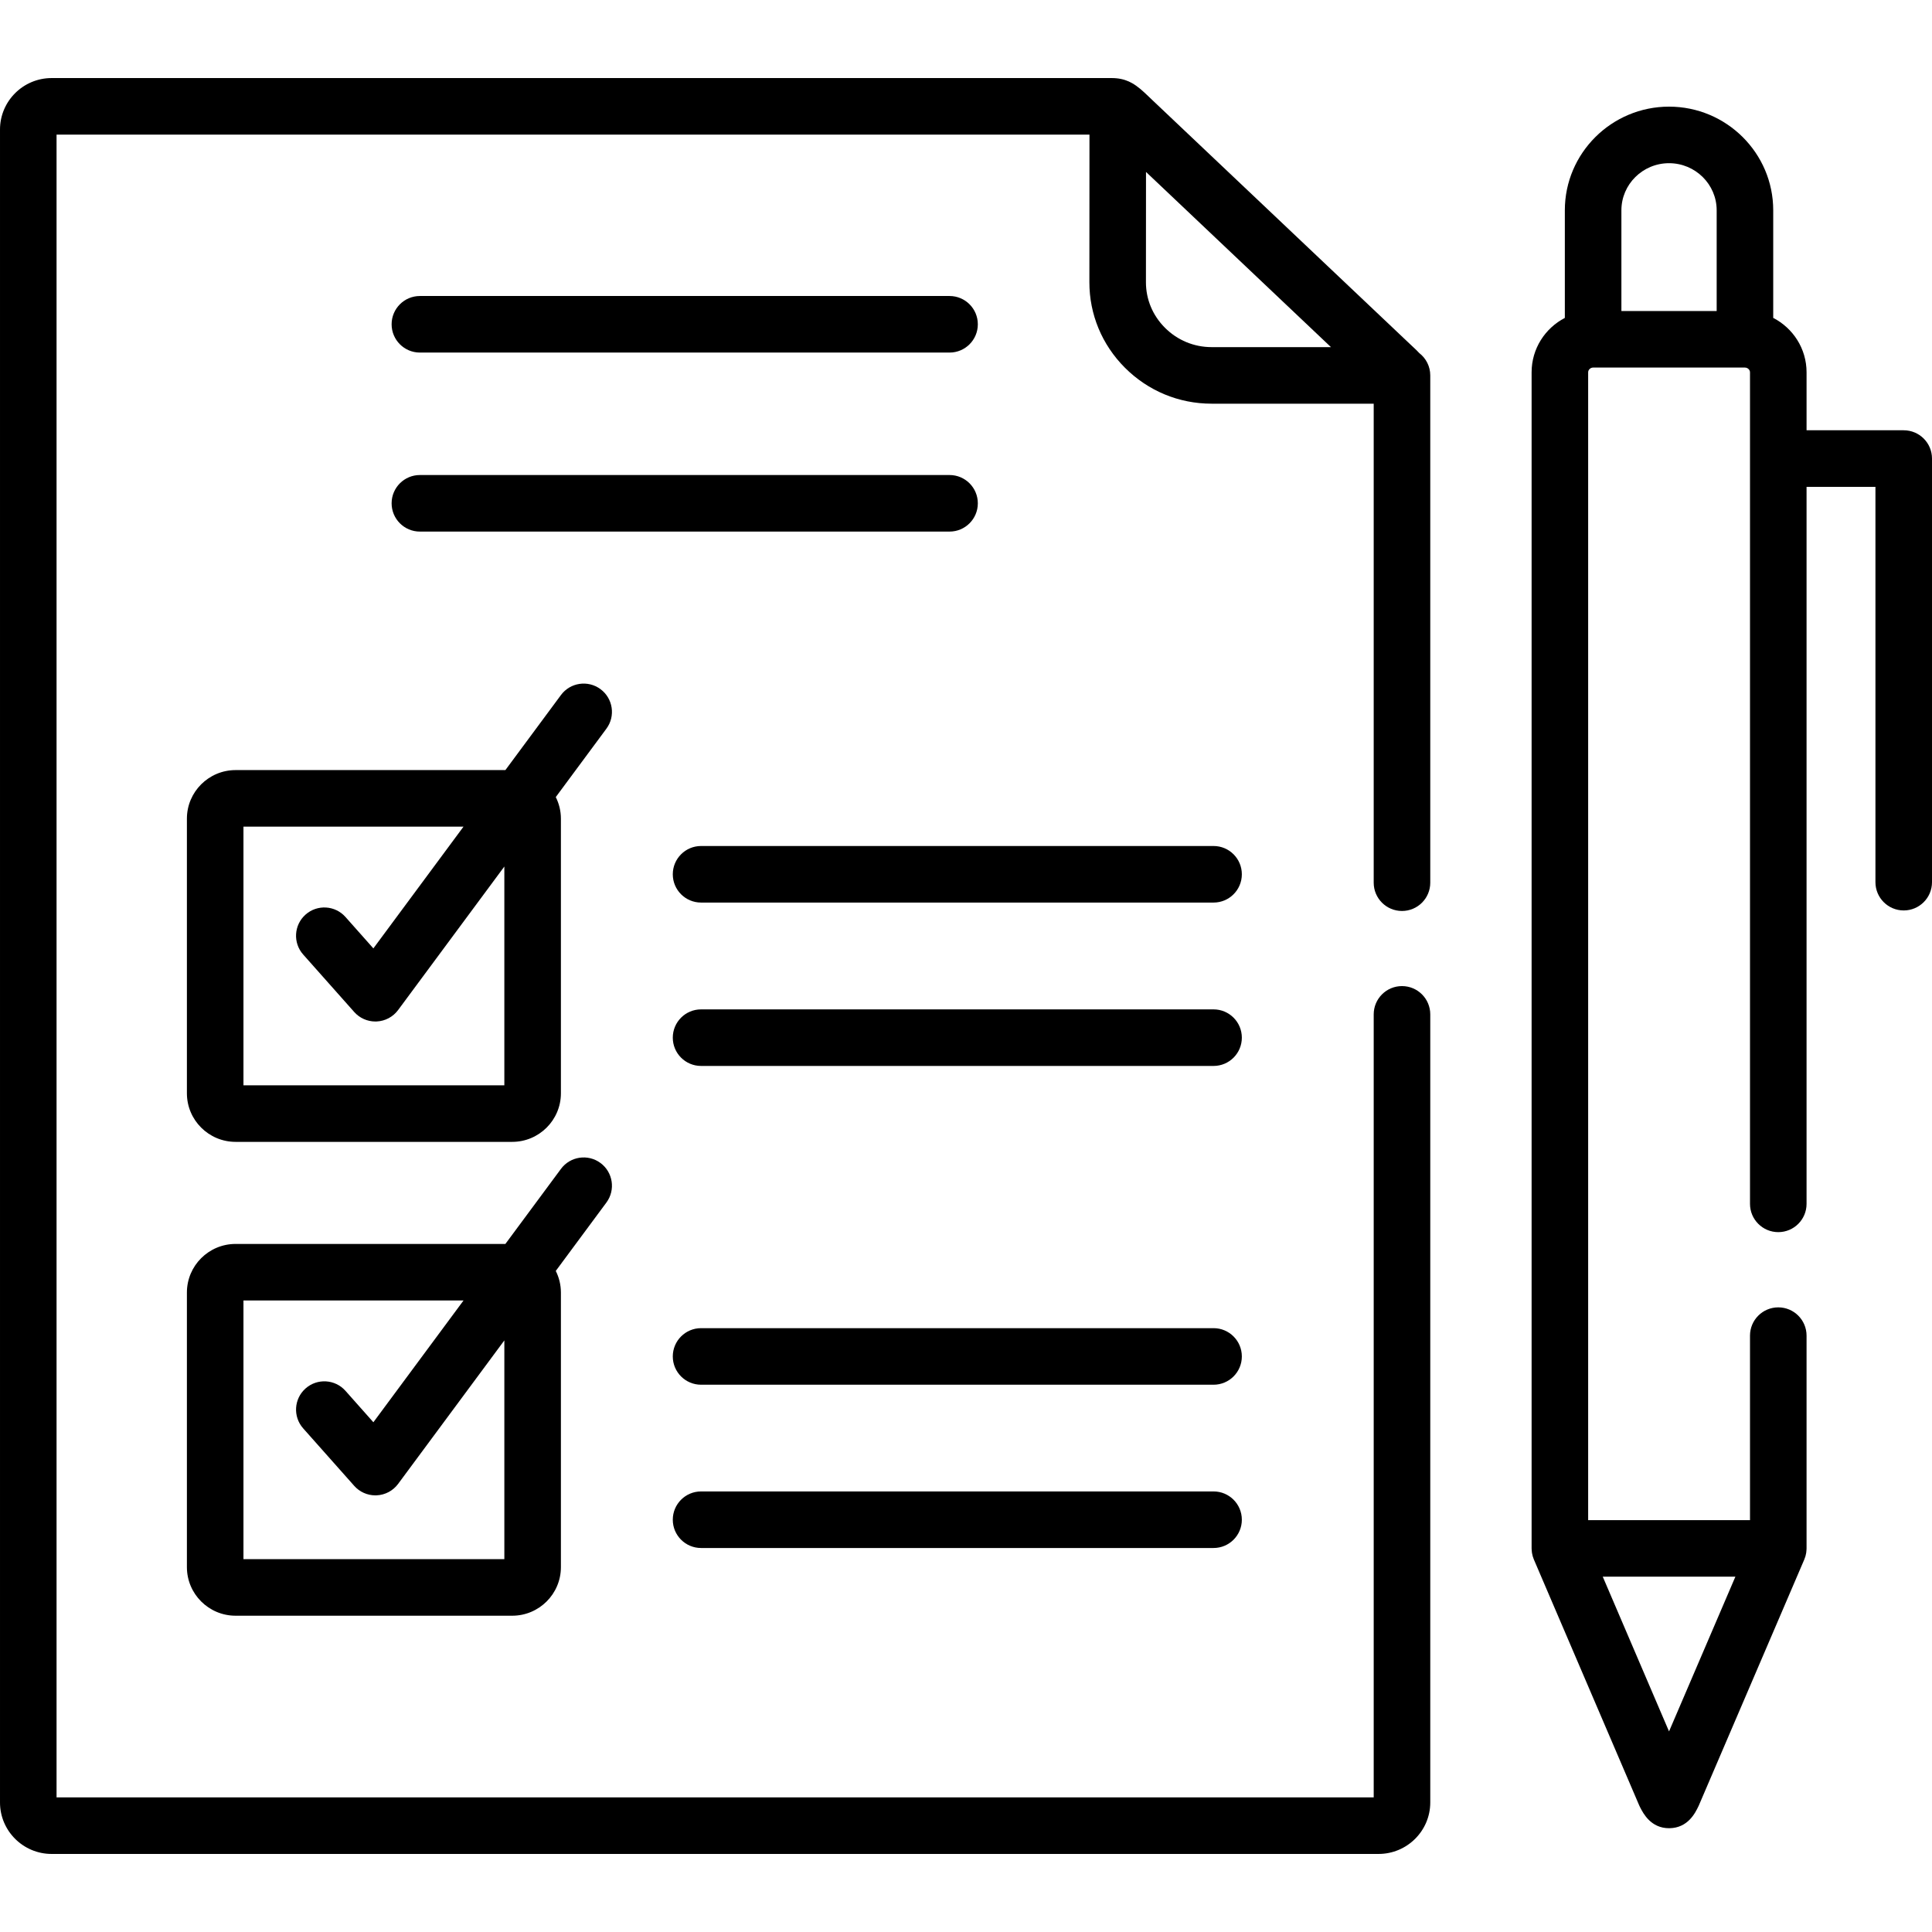
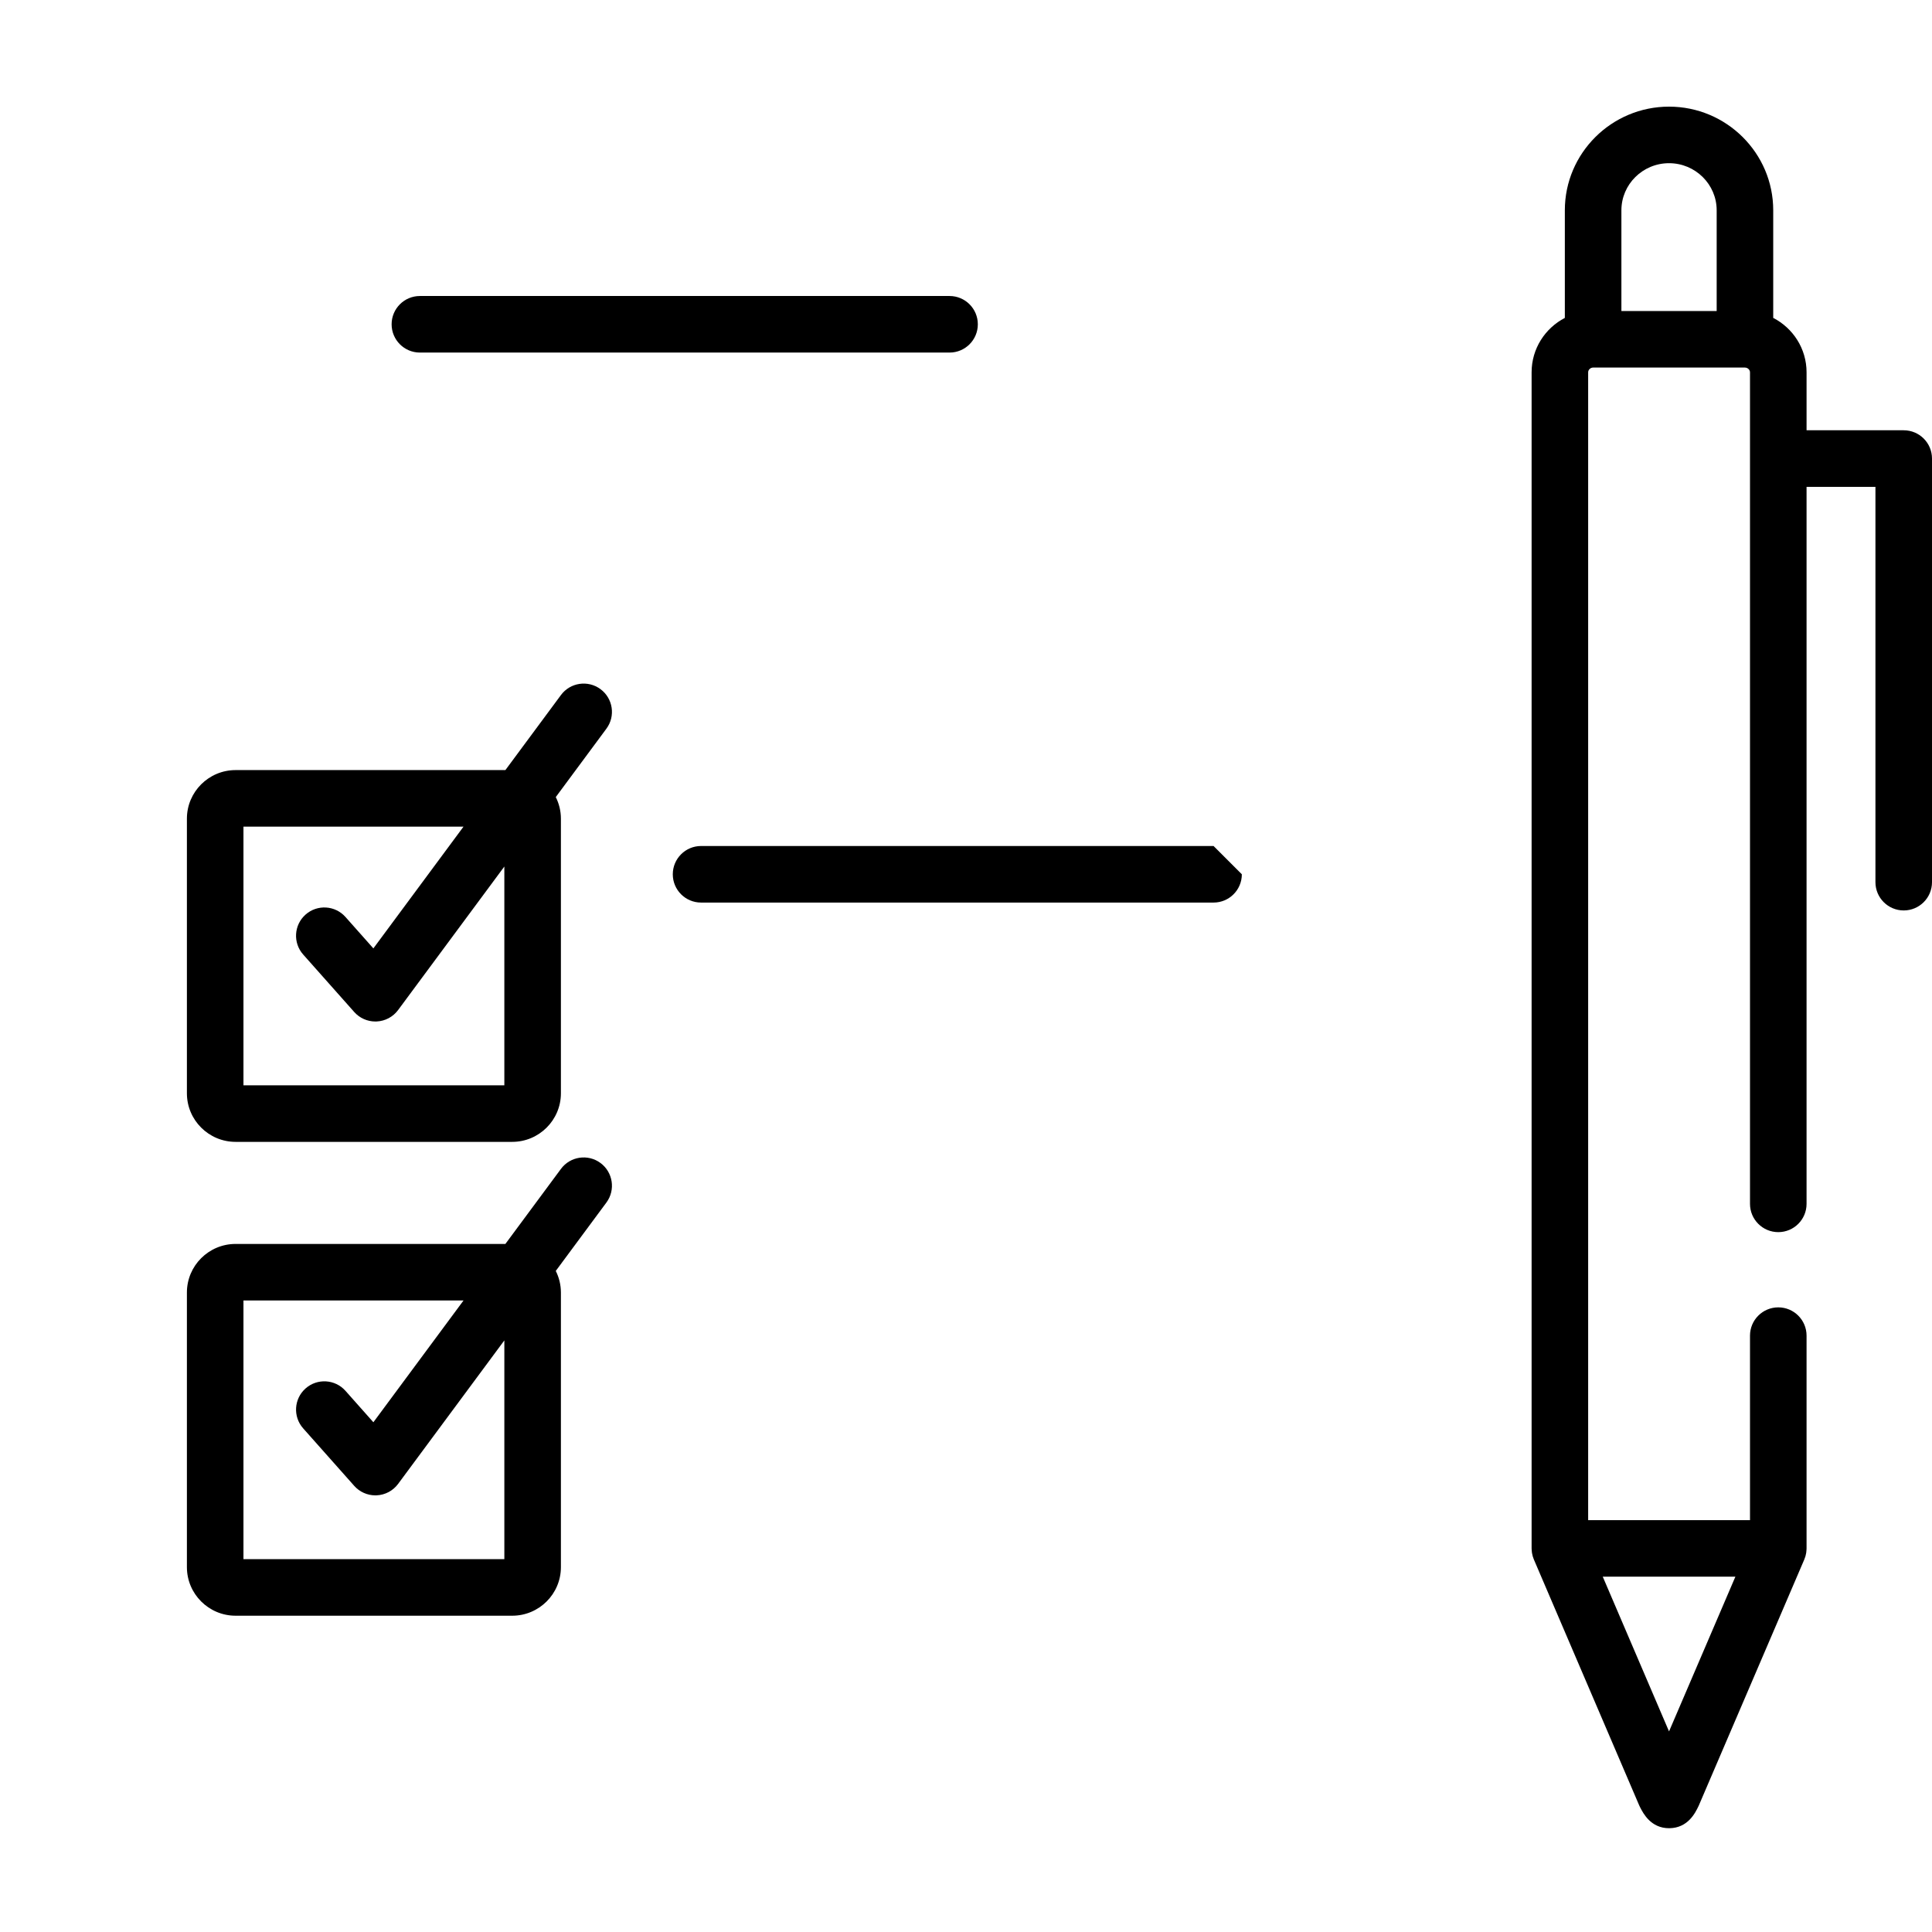
<svg xmlns="http://www.w3.org/2000/svg" id="Capa_1" height="512" viewBox="0 0 512 512" width="512">
  <g>
-     <path d="m376.119 93.563c-.555-.604-1.131-1.142-1.673-1.645-.356-.331-.771-.715-1.293-1.217l-67.775-64.185-1.005-.959c-1.44-1.381-2.785-2.65-4.416-3.551-.256-.147-.517-.285-.791-.402-1.275-.57-2.738-.917-4.557-.917h-280.927c-7.544 0-13.682 6.118-13.682 13.639v443.349c0 7.52 6.138 13.639 13.682 13.639h351.642c7.56 0 13.711-6.118 13.711-13.639v-208.857c0-4.139-3.355-7.494-7.494-7.494s-7.494 3.355-7.494 7.494v207.507h-349.059v-440.65h273.734l-.024 39.074c-.018 8.535 3.321 16.59 9.401 22.683 6.144 6.157 14.308 9.548 22.989 9.548h42.958v126.942c0 4.139 3.355 7.494 7.494 7.494s7.494-3.355 7.494-7.494c0 0 0-134.158 0-134.437 0-2.411-1.145-4.551-2.915-5.922zm-67.411-6.718c-3.248-3.255-5.032-7.539-5.022-12.075l.018-29.204 49.016 46.426h-31.633c-4.671 0-9.067-1.827-12.379-5.147z" />
-     <path d="m259.134 133.381c0-4.139-3.355-7.494-7.494-7.494h-140.363c-4.139 0-7.494 3.355-7.494 7.494s3.355 7.494 7.494 7.494h140.363c4.139 0 7.494-3.355 7.494-7.494z" />
    <path d="m111.277 93.434h140.363c4.139 0 7.494-3.355 7.494-7.494s-3.355-7.494-7.494-7.494h-140.363c-4.139 0-7.494 3.355-7.494 7.494 0 4.138 3.355 7.494 7.494 7.494z" />
-     <path d="m321.606 267.497h-135.816c-4.139 0-7.494 3.355-7.494 7.494s3.355 7.494 7.494 7.494h135.816c4.139 0 7.494-3.355 7.494-7.494s-3.356-7.494-7.494-7.494z" />
-     <path d="m321.606 224.2h-135.816c-4.139 0-7.494 3.355-7.494 7.494s3.355 7.494 7.494 7.494h135.816c4.139 0 7.494-3.355 7.494-7.494s-3.356-7.494-7.494-7.494z" />
-     <path d="m321.606 395.246h-135.816c-4.139 0-7.494 3.355-7.494 7.494s3.355 7.494 7.494 7.494h135.816c4.139 0 7.494-3.355 7.494-7.494s-3.356-7.494-7.494-7.494z" />
-     <path d="m321.606 351.977h-135.816c-4.139 0-7.494 3.355-7.494 7.494s3.355 7.494 7.494 7.494h135.816c4.139 0 7.494-3.355 7.494-7.494s-3.356-7.494-7.494-7.494z" />
+     <path d="m321.606 224.2h-135.816c-4.139 0-7.494 3.355-7.494 7.494s3.355 7.494 7.494 7.494h135.816c4.139 0 7.494-3.355 7.494-7.494z" />
    <path d="m159.137 182.63c-3.326-2.463-8.019-1.763-10.482 1.564l-14.722 19.886h-71.497c-7.116 0-12.905 5.772-12.905 12.867v72.791c0 7.095 5.789 12.867 12.905 12.867h73.304c7.116 0 12.905-5.772 12.905-12.867v-72.791c0-2.054-.497-3.99-1.359-5.714l13.415-18.121c2.463-3.326 1.762-8.019-1.564-10.482zm-25.48 104.986h-69.138v-68.549h58.317l-23.889 32.267-7.395-8.328c-2.747-3.094-7.484-3.376-10.579-.627-3.095 2.748-3.376 7.485-.627 10.579l13.527 15.233c1.425 1.605 3.466 2.518 5.603 2.518.111 0 .222-.002.333-.007 2.256-.101 4.347-1.213 5.69-3.028l28.157-38.034v57.976z" />
    <path d="m159.137 308.207c-3.326-2.462-8.019-1.763-10.482 1.564l-14.722 19.885h-71.497c-7.116 0-12.905 5.772-12.905 12.867v72.791c0 7.095 5.789 12.867 12.905 12.867h73.304c7.116 0 12.905-5.772 12.905-12.867v-72.791c0-2.054-.497-3.99-1.359-5.714l13.415-18.121c2.463-3.326 1.762-8.019-1.564-10.481zm-25.48 104.986h-69.138v-68.549h58.318l-23.889 32.268-7.395-8.328c-2.747-3.094-7.484-3.376-10.579-.627-3.095 2.748-3.376 7.485-.627 10.579l13.527 15.233c1.425 1.605 3.466 2.518 5.603 2.518.111 0 .222-.002.333-.007 2.256-.1 4.347-1.213 5.69-3.028l28.157-38.034z" />
    <path d="m504.506 114.026h-25.748v-15.369c0-6.267-3.594-11.706-8.835-14.412v-28.513c0-15.148-12.387-27.471-27.612-27.471s-27.612 12.323-27.612 27.471v28.52c-5.225 2.708-8.807 8.144-8.807 14.406v311.684c0 .047.006.092.007.139.002.101.009.201.015.301.011.193.029.384.054.573.013.092.026.184.042.276.038.216.085.429.141.639.017.063.03.126.049.189.084.284.181.563.296.832l27.89 65.107c.072.168.15.333.233.494l.097.187c.768 1.486 2.798 5.414 7.592 5.414.039 0 .079 0 .118-.001 4.902-.065 6.84-4.073 7.667-5.785.05-.102.097-.205.141-.309l27.916-65.101c.116-.271.215-.551.299-.837.017-.059.03-.119.046-.178.057-.213.106-.429.144-.65.016-.09.029-.181.041-.271.026-.191.044-.384.055-.579.006-.099.013-.197.015-.296.001-.048.007-.095.007-.144v-56.386c0-4.139-3.355-7.494-7.494-7.494s-7.494 3.355-7.494 7.494v48.892h-42.89v-304.191c0-.666.613-1.251 1.313-1.251h40.236c.714 0 1.341.584 1.341 1.251v220.374c0 4.139 3.355 7.494 7.494 7.494s7.494-3.355 7.494-7.494v-190.016h18.254v104.765c0 4.139 3.355 7.494 7.494 7.494s7.495-3.355 7.495-7.494v-112.259c0-4.139-3.355-7.495-7.494-7.495zm-44.61 303.81-17.585 41.007-17.565-41.007zm-30.208-335.418v-26.686c0-6.883 5.663-12.483 12.624-12.483s12.624 5.6 12.624 12.483v26.687h-25.248z" />
  </g>
</svg>